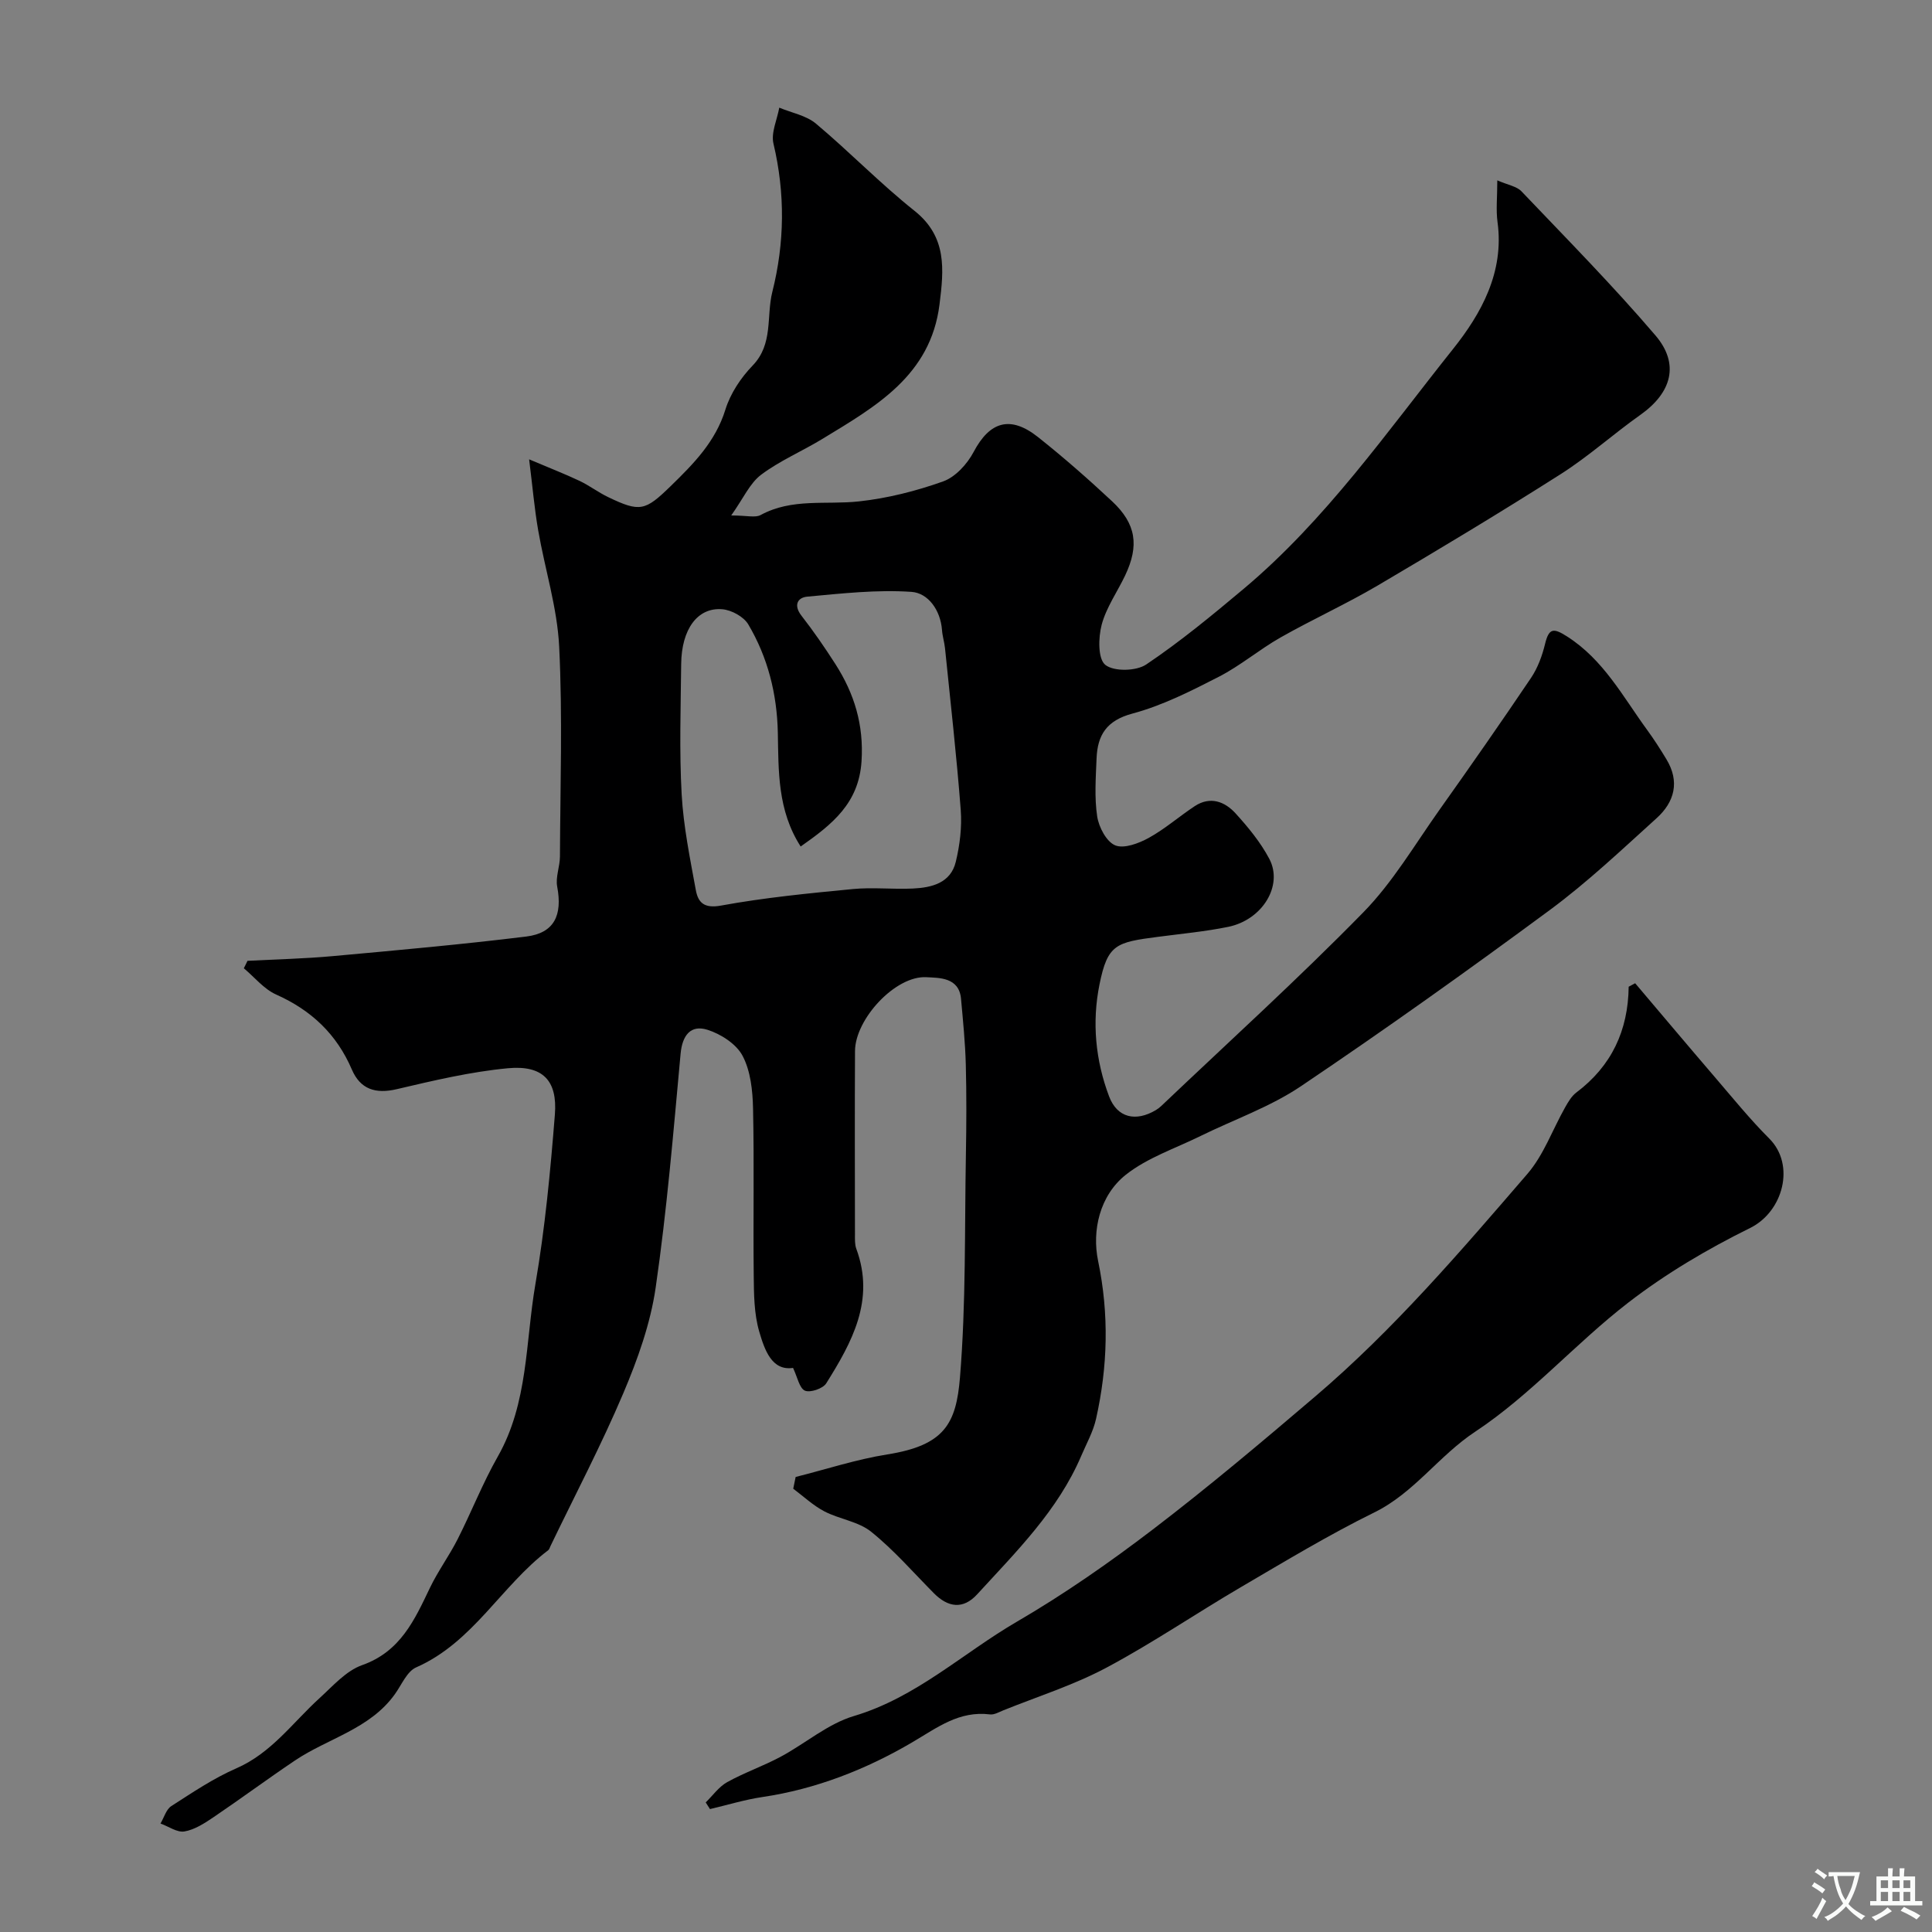
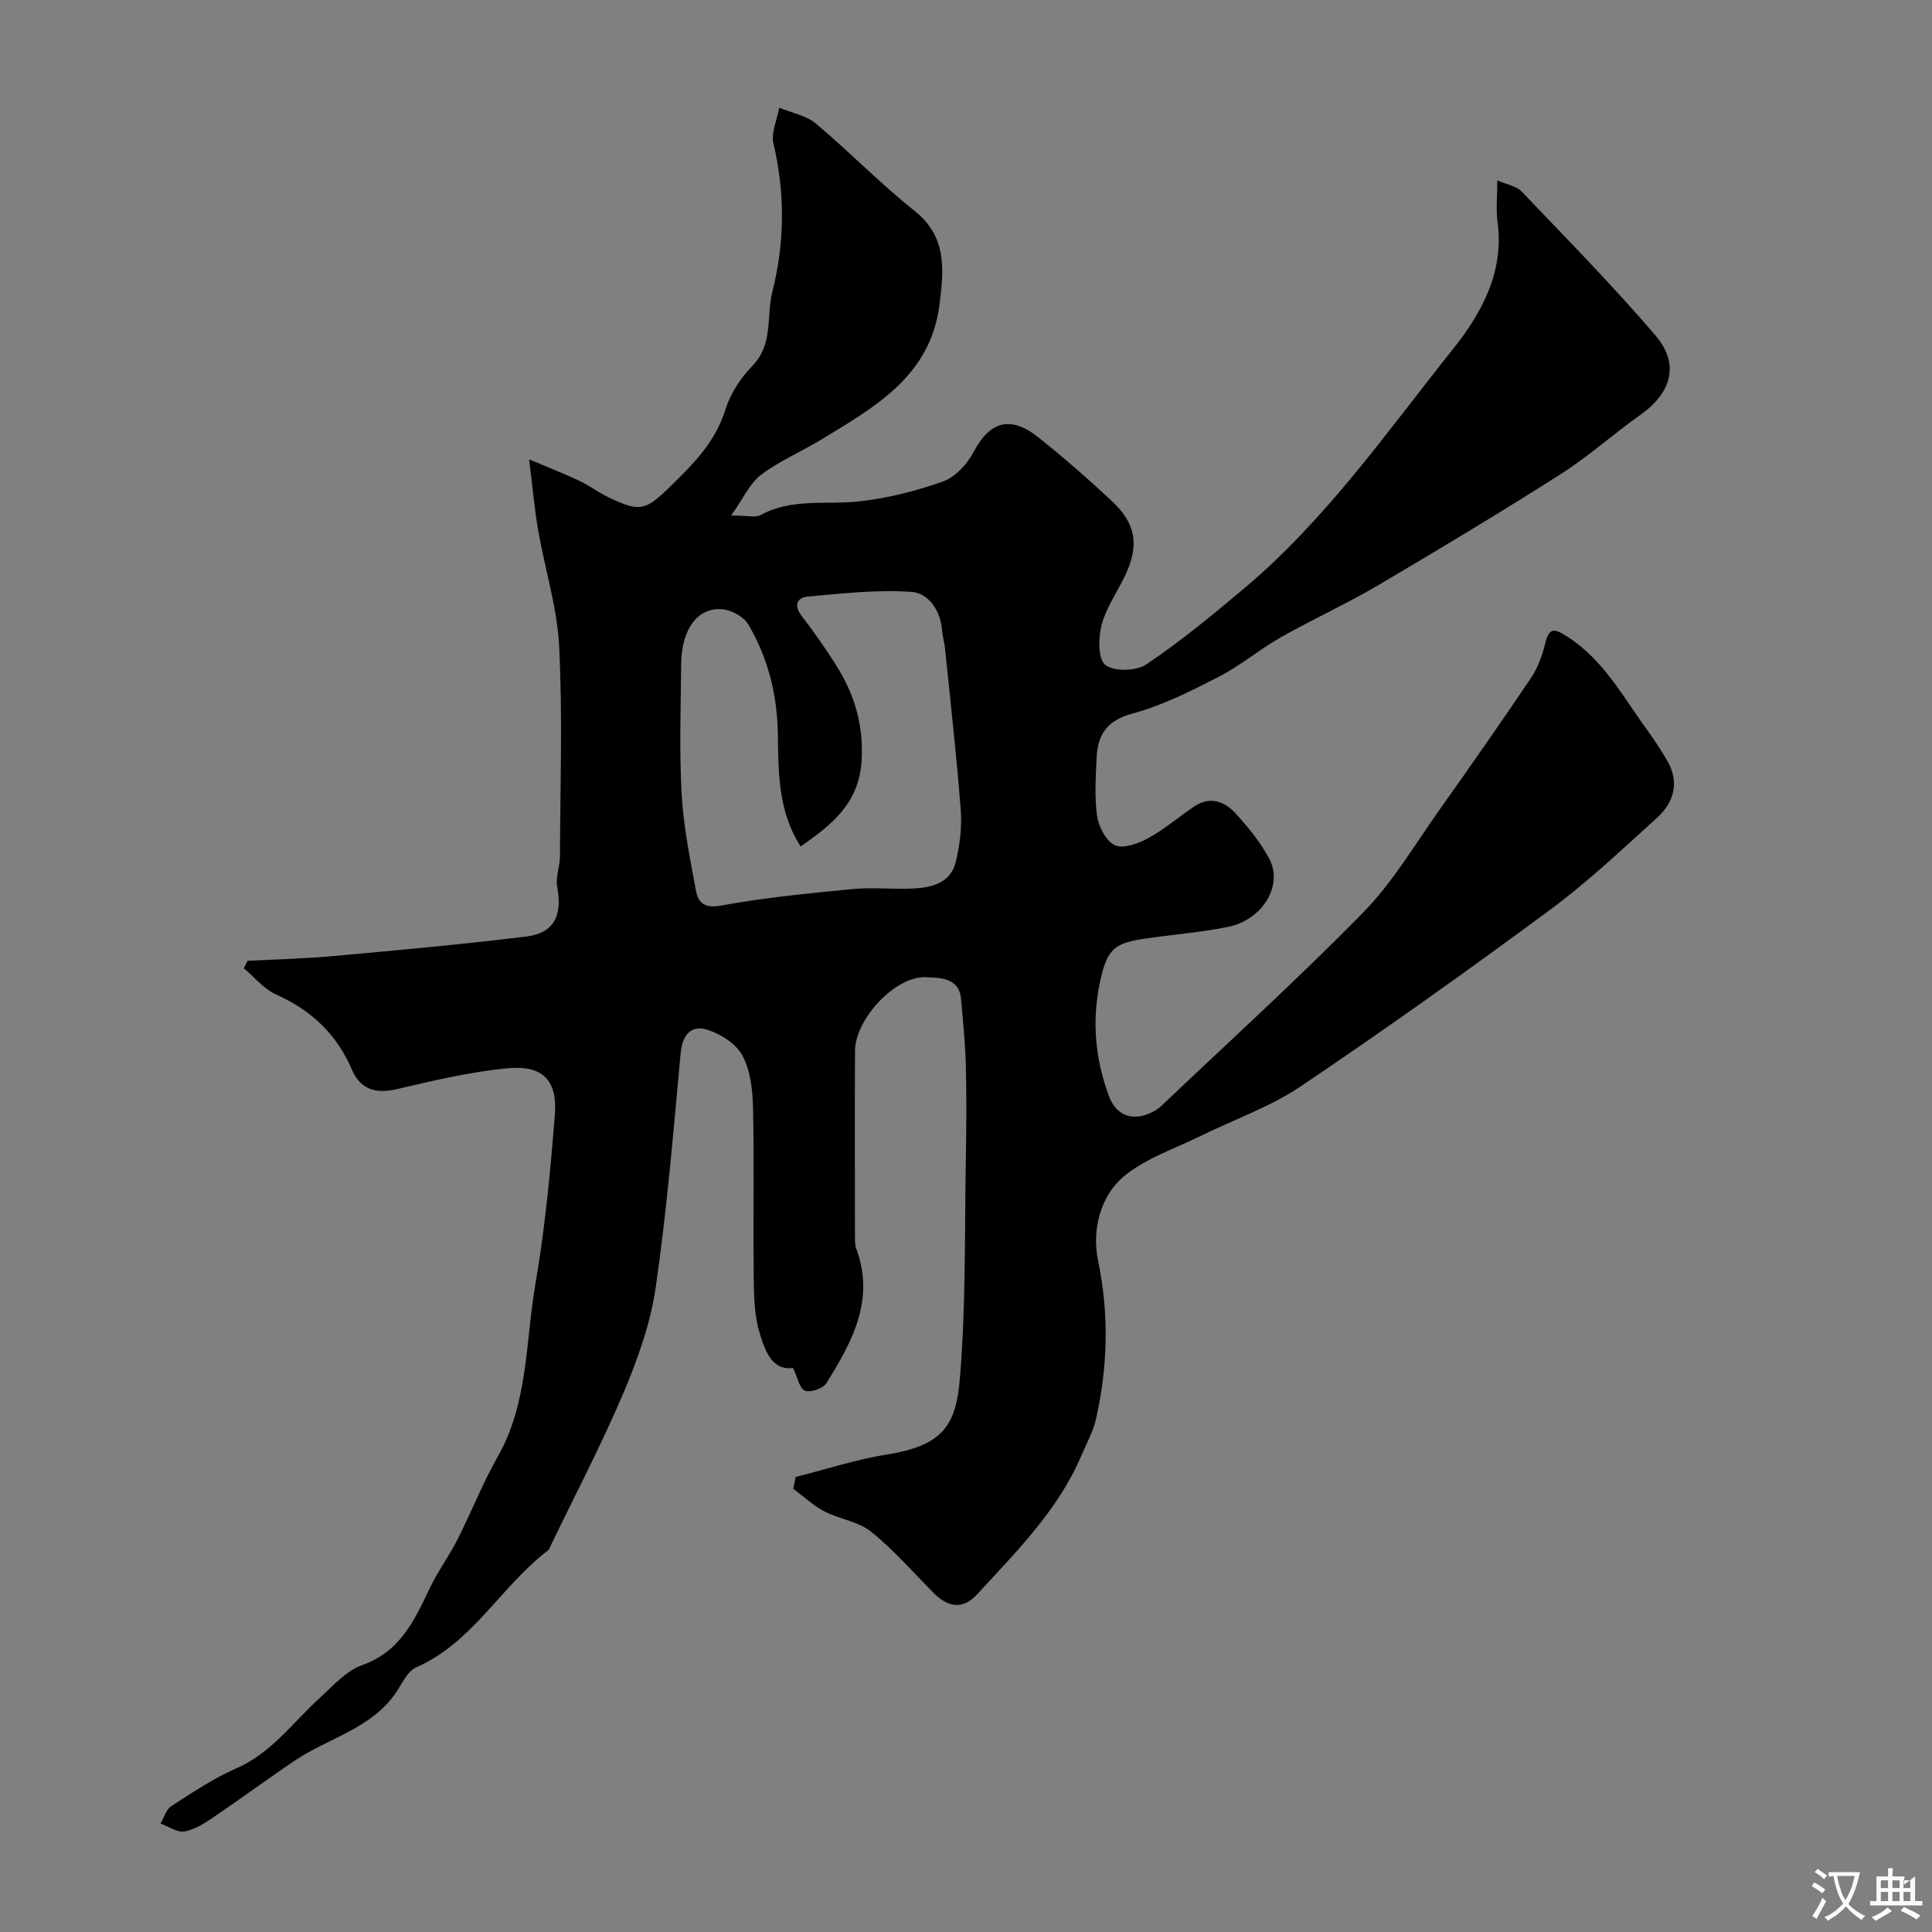
<svg xmlns="http://www.w3.org/2000/svg" enable-background="new 0 0 400 400" viewBox="0 0 400 400">
  <rect x="0" y="0" width="400" height="400" fill="#808080" stroke="none" />
  <path d="m51.24 198.93c5.87-.31 11.75-.44 17.59-.97 13.39-1.22 26.79-2.42 40.13-4.06 5.8-.72 7.52-4.41 6.4-10.34-.37-1.96.56-4.14.57-6.22.06-14.5.56-29.02-.16-43.48-.4-8.06-2.95-16.01-4.34-24.04-.78-4.47-1.16-9-1.88-14.72 4.26 1.81 7.4 3.02 10.44 4.46 2.06.98 3.9 2.4 5.96 3.38 6.55 3.14 7.63 2.85 12.91-2.3 4.73-4.61 9.27-9.18 11.33-15.85 1.03-3.32 3.19-6.58 5.63-9.1 4.32-4.47 2.81-10.18 4.08-15.25 2.56-10.16 2.68-20.38.24-30.69-.54-2.27.75-4.96 1.2-7.46 2.56 1.07 5.58 1.61 7.61 3.32 6.95 5.83 13.3 12.4 20.39 18.04 6.78 5.4 6.07 12.17 5.18 19.35-1.84 14.79-13.26 21.18-24.3 27.9-4.17 2.54-8.77 4.48-12.64 7.39-2.34 1.76-3.67 4.88-6.19 8.43 3.26 0 4.98.52 6.09-.09 6.49-3.53 13.53-2.08 20.34-2.82 5.91-.64 11.84-2.14 17.45-4.14 2.54-.91 4.99-3.6 6.31-6.1 3.35-6.34 7.62-7.61 13.35-3.06 5.28 4.19 10.37 8.66 15.3 13.26 5.01 4.68 5.66 9.19 2.71 15.39-1.62 3.4-3.9 6.61-4.85 10.18-.7 2.66-.8 7.06.75 8.31 1.76 1.42 6.41 1.32 8.48-.08 7.05-4.74 13.65-10.19 20.17-15.66 17.02-14.29 29.65-32.49 43.36-49.67 5.82-7.3 10.61-15.88 9.2-26.23-.35-2.56-.05-5.2-.05-8.67 2.21.97 4.02 1.23 5.01 2.28 9.36 9.82 18.91 19.5 27.72 29.81 5.09 5.95 3.35 11.89-3.09 16.45-5.6 3.96-10.74 8.61-16.51 12.28-12.48 7.94-25.17 15.57-37.92 23.08-6.55 3.85-13.51 7.01-20.12 10.76-4.38 2.49-8.3 5.84-12.77 8.13-5.75 2.95-11.65 5.94-17.84 7.6-5.4 1.44-7.26 4.47-7.45 9.33-.16 3.99-.46 8.06.13 11.97.34 2.23 1.92 5.24 3.73 5.99 1.82.75 4.88-.41 6.94-1.54 3.37-1.86 6.32-4.46 9.55-6.59 3.19-2.09 6.2-.94 8.42 1.5 2.63 2.89 5.19 6 7 9.43 2.91 5.52-1.42 12.61-8.49 14.07-4.79.98-9.68 1.43-14.54 2.07-8.71 1.13-10.45 1.53-12.13 9.85-1.59 7.87-.83 15.74 1.99 23.2 1.69 4.46 5.55 5.27 9.65 2.84.42-.25.82-.55 1.17-.89 13.99-13.3 28.31-26.28 41.81-40.07 6.1-6.23 10.65-14.01 15.75-21.2 6.43-9.05 12.78-18.15 18.98-27.35 1.39-2.07 2.31-4.59 2.9-7.03.81-3.33 1.77-3.31 4.55-1.54 7.56 4.82 11.56 12.47 16.56 19.32 1.44 1.97 2.76 4.03 4.02 6.12 2.8 4.62 1.67 8.84-2.04 12.19-7.2 6.51-14.29 13.23-22.08 18.99-16.93 12.5-34.08 24.73-51.54 36.49-6.36 4.29-13.85 6.9-20.81 10.32-5.22 2.57-10.98 4.48-15.45 8.01-5.44 4.31-7.05 11.59-5.75 17.85 2.3 11.09 2 21.84-.42 32.68-.59 2.66-1.99 5.14-3.07 7.68-4.83 11.32-13.45 19.82-21.55 28.67-2.91 3.18-6.03 2.73-8.97-.24-4.27-4.31-8.28-8.95-12.98-12.72-2.64-2.13-6.56-2.59-9.69-4.22-2.33-1.22-4.31-3.1-6.44-4.69.17-.81.33-1.62.5-2.43 6.33-1.59 12.58-3.65 19-4.67 11.81-1.88 14.23-6.35 15.02-15.91 1.26-15.35.95-30.83 1.23-46.26.11-6.16.14-12.33-.02-18.5-.12-4.56-.58-9.11-.99-13.66-.4-4.49-4.55-4.32-7.15-4.47-6.4-.38-14.77 8.65-14.8 15.29-.07 12.66-.02 25.33-.01 37.99 0 .99-.05 2.06.28 2.95 3.93 10.64-.91 19.36-6.23 27.86-.68 1.09-3.32 1.98-4.41 1.51-1.15-.51-1.53-2.76-2.46-4.71-4.4.66-5.89-3.74-6.99-7.49-1.09-3.71-1.11-7.8-1.15-11.73-.13-11.5.11-23-.14-34.49-.08-3.68-.5-7.74-2.16-10.89-1.29-2.46-4.51-4.54-7.3-5.41-3.43-1.07-5.18 1.11-5.54 4.96-1.49 16.17-2.83 32.37-5.16 48.42-1.08 7.46-3.73 14.86-6.69 21.85-4.56 10.76-10.02 21.13-15.09 31.67-.14.3-.24.68-.47.86-9.72 7.37-15.56 19.07-27.33 24.25-1.92.84-3.02 3.62-4.42 5.56-5.16 7.21-13.82 9.11-20.68 13.72-5.68 3.82-11.19 7.9-16.86 11.74-1.85 1.25-3.9 2.59-6.02 2.95-1.51.26-3.3-1.04-4.96-1.64.73-1.23 1.17-2.92 2.24-3.61 4.36-2.8 8.72-5.75 13.45-7.81 7.28-3.17 11.67-9.47 17.22-14.52 2.77-2.52 5.49-5.67 8.83-6.85 7.94-2.81 10.85-9.34 14.05-16.02 1.66-3.46 3.98-6.61 5.72-10.04 2.87-5.66 5.19-11.62 8.32-17.12 6.32-11.12 5.72-23.69 7.78-35.65 2-11.61 3.11-23.4 4.04-35.15.57-7.09-2.53-10.28-9.74-9.6-7.73.73-15.4 2.55-22.99 4.33-4.42 1.04-7.55.01-9.3-4.06-3.15-7.34-8.4-12.28-15.67-15.53-2.54-1.13-4.48-3.59-6.7-5.44.27-.51.51-1.02.76-1.54zm114.53-23.67c-4.82-7.5-4.57-15.61-4.73-23.59-.17-8.01-2.07-15.56-6.12-22.4-.94-1.59-3.45-2.96-5.35-3.13-5.15-.45-8.47 4.13-8.54 11.35-.09 8.99-.4 18 .1 26.97.37 6.64 1.73 13.24 2.93 19.81.47 2.56 1.68 3.87 5.22 3.22 9-1.65 18.16-2.54 27.28-3.42 4.12-.4 8.33.09 12.48-.11 3.88-.19 7.78-1.14 8.84-5.51.84-3.47 1.3-7.2 1.03-10.75-.85-11.16-2.12-22.3-3.25-33.44-.13-1.29-.54-2.55-.63-3.83-.31-4.13-2.89-7.66-6.32-7.89-7.14-.49-14.41.33-21.58.99-2.02.19-2.88 1.78-1.19 3.95 2.5 3.21 4.82 6.58 7.02 10.01 3.92 6.12 5.9 12.56 5.41 20.14-.57 8.68-6.03 13.02-12.6 17.63z" fill="#000001" />
-   <path d="m338.54 203.57c5.49 6.47 10.94 12.96 16.47 19.4 3.7 4.31 7.29 8.75 11.3 12.76 5.45 5.44 2.88 15.13-3.96 18.51-8.84 4.36-17.5 9.47-25.28 15.49-10.91 8.43-20.2 19.12-31.62 26.67-7.59 5.01-12.64 12.66-20.89 16.72-9.43 4.64-18.47 10.11-27.56 15.43-9.36 5.48-18.36 11.62-27.92 16.72-6.77 3.61-14.21 5.96-21.36 8.84-.89.36-1.88.95-2.75.84-6.38-.78-10.81 2.66-16.04 5.74-9.5 5.59-19.94 9.72-31.11 11.37-3.65.54-7.22 1.65-10.83 2.49-.29-.46-.59-.92-.88-1.38 1.47-1.43 2.72-3.24 4.45-4.2 3.55-1.97 7.45-3.32 11.04-5.24 5.12-2.74 9.77-6.83 15.18-8.44 12.92-3.84 22.53-13 33.73-19.52 9.79-5.7 19.17-12.24 28.18-19.12 11.52-8.8 22.62-18.16 33.66-27.57 16.21-13.81 30.03-29.98 43.88-46.04 3.38-3.92 5.21-9.17 7.81-13.77.63-1.12 1.34-2.34 2.34-3.09 7.28-5.48 10.71-12.83 10.82-21.89.45-.25.9-.49 1.34-.72z" fill="#000001" />
  <g fill="#fafbfa">
    <path d="m377.9 391.2c-.2.3-.4.5-.6.8-.7-.6-1.4-1-2.2-1.5.2-.3.4-.5.5-.8.6.4 1.4.8 2.3 1.5zm-1.8 6.1c-.2-.2-.5-.4-.9-.6.4-.6.8-1.2 1.2-1.9s.7-1.3.9-1.9c.3.3.5.5.8.7-.7 1.3-1.4 2.6-2 3.7zm2.2-9c-.3.3-.5.5-.6.8-.6-.6-1.3-1.1-2-1.5.3-.3.5-.5.6-.7.6.5 1.3.9 2 1.4zm.3.2v-.9h2 4.5c-.3 1.3-.6 2.5-1 3.6s-.9 2.1-1.4 3c.4.5 1 1 1.6 1.4s1.2.8 1.9 1.1c-.3.2-.5.4-.8.8-.4-.3-1-.7-1.6-1.2s-1.2-1.1-1.6-1.6c-.5.6-1.1 1.1-1.7 1.6s-1.4.9-2.1 1.4c-.1-.3-.3-.5-.7-.8.6-.2 1.2-.5 1.9-1s1.4-1.1 2-1.8c-.5-.8-.9-1.6-1.2-2.5s-.6-2-.8-3.2c-.4.1-.7.1-1 .1zm2.5 2.7c.2 1 .7 1.7 1 2.2.3-.5.6-1.1 1-2s.6-1.9.9-3h-3.2-.4c.1.9.3 1.8.7 2.8z" />
-     <path d="m396.5 388.5v1.5 3.6h1.5v.9c-.4 0-1 0-1.7 0h-7.9c-.5 0-.9 0-1.2 0v-.9h1.3v-3.5c0-.7 0-1.2 0-1.6h2.4c0-.8 0-1.4 0-1.7h1c0 .3-.1.8-.1 1.7h1.5c0-.8 0-1.4 0-1.7h1c0 .3-.1.9-.1 1.7zm-8.2 9.2c-.2-.3-.5-.5-.8-.8.8-.3 1.4-.6 1.9-.9s1-.7 1.4-1.1c.3.3.6.5.9.8-1.6 1-2.8 1.6-3.4 2zm2.6-6.8v-1.6h-1.5v1.6zm0 2.7v-1.9h-1.5v1.9zm2.4-2.7v-1.6h-1.5v1.6zm0 2.7v-1.9h-1.5v1.9zm.2 2 .7-.8c.4.2.9.5 1.6.8s1.3.7 1.8 1c-.3.3-.5.5-.8.8-.4-.3-1.5-1-3.3-1.8zm2-4.7v-1.6h-1.4v1.6zm0 2.7v-1.9h-1.4v1.9z" />
+     <path d="m396.5 388.5v1.5 3.6h1.5v.9c-.4 0-1 0-1.7 0h-7.9c-.5 0-.9 0-1.2 0v-.9h1.3v-3.5c0-.7 0-1.2 0-1.6h2.4c0-.8 0-1.4 0-1.7h1c0 .3-.1.8-.1 1.7h1.5h1c0 .3-.1.9-.1 1.7zm-8.2 9.2c-.2-.3-.5-.5-.8-.8.8-.3 1.4-.6 1.9-.9s1-.7 1.4-1.1c.3.3.6.5.9.8-1.6 1-2.8 1.6-3.4 2zm2.6-6.8v-1.6h-1.5v1.6zm0 2.7v-1.9h-1.5v1.9zm2.4-2.7v-1.6h-1.5v1.6zm0 2.7v-1.9h-1.5v1.9zm.2 2 .7-.8c.4.2.9.5 1.6.8s1.3.7 1.8 1c-.3.3-.5.5-.8.8-.4-.3-1.5-1-3.3-1.8zm2-4.7v-1.6h-1.4v1.6zm0 2.7v-1.9h-1.4v1.9z" />
  </g>
</svg>